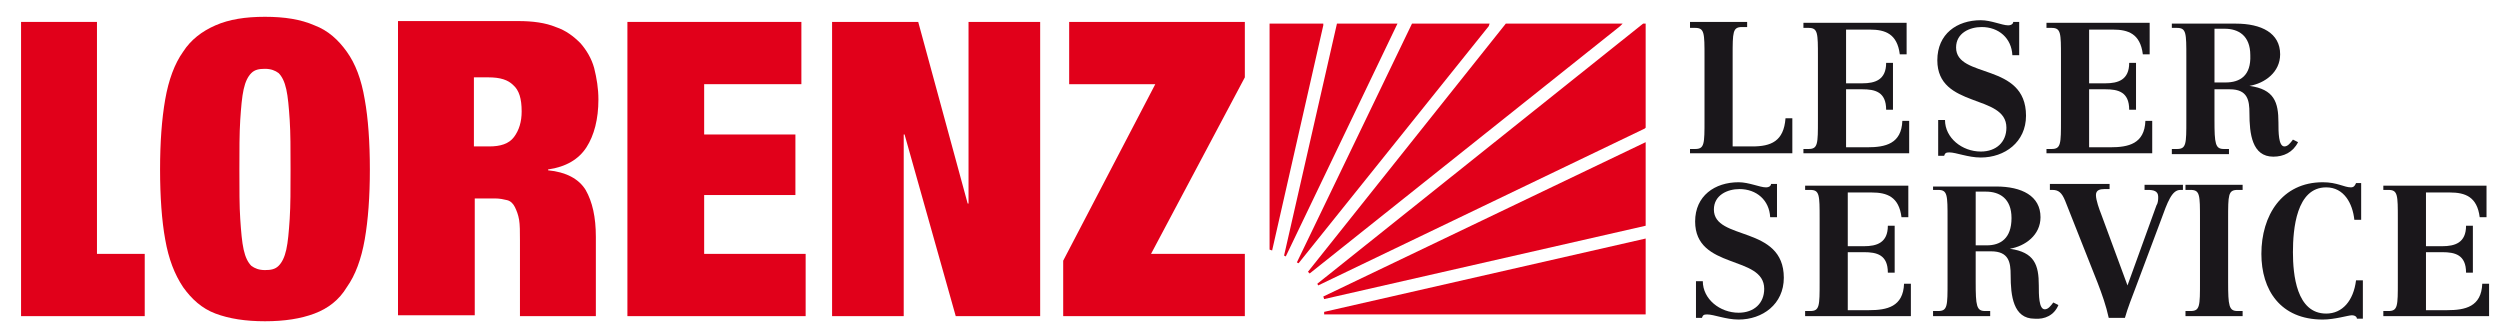
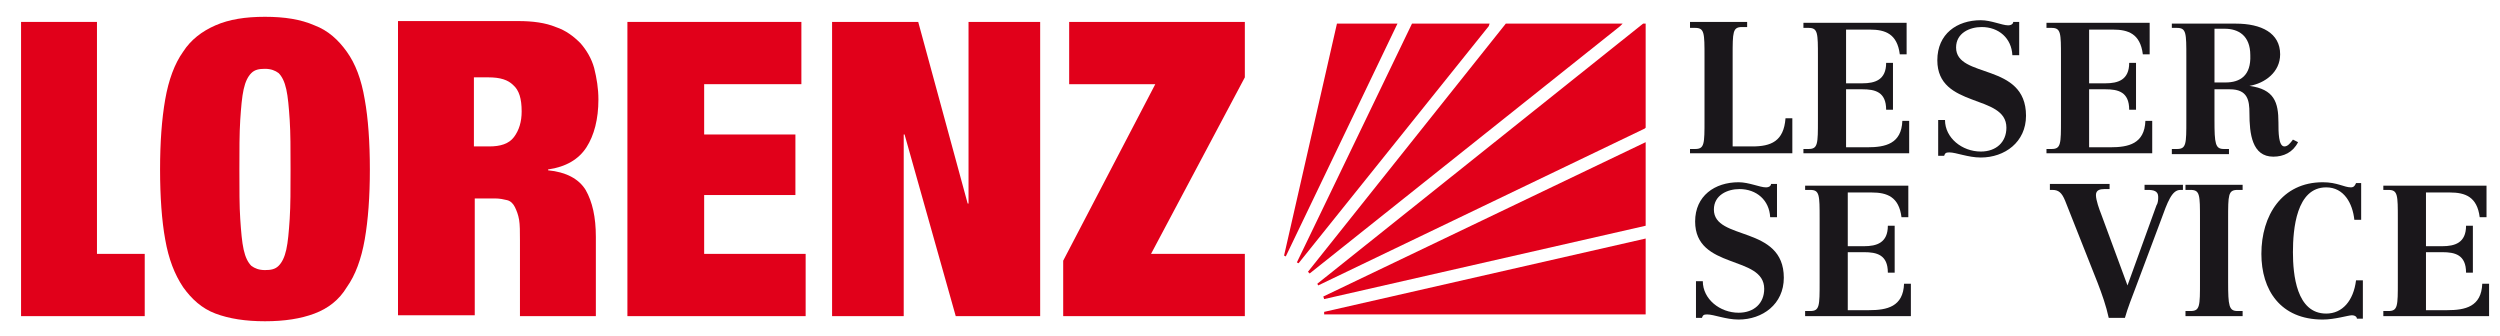
<svg xmlns="http://www.w3.org/2000/svg" version="1.1" id="Ebene_1" x="0px" y="0px" viewBox="0 0 293.15 39.43" style="enable-background:new 0 0 293.15 39.43;" xml:space="preserve">
  <style type="text/css">
	.st0{fill:#1A171B;}
	.st1{fill:#E1001A;}
</style>
  <path class="st0" d="M256.27,37.07h6.7v-0.6h-0.6c-1,0-1.1-0.6-1.1-3.4v-7.4c0-2.8,0-3.4,1.1-3.4h0.6v-0.6h-6.7v0.6h0.6  c1.1,0,1.1,0.6,1.1,3.4v7.4c0,2.8,0,3.4-1.1,3.4h-0.6V37.07z" />
  <path class="st0" d="M276.97,21.47h-0.7c-0.1,0.2-0.2,0.5-0.6,0.5c-0.8,0-1.6-0.6-3.3-0.6c-4.8,0-7.2,3.9-7.2,8.4  c0,4.2,2.2,7.7,7.2,7.7c1.4,0,3-0.5,3.4-0.5s0.6,0.2,0.6,0.4h0.7v-4.5h-0.8c-0.3,2.4-1.6,3.9-3.5,3.9c-3.5,0-3.9-4.6-3.9-7.2  c0-2.7,0.4-7.6,3.9-7.6c2.1,0,3.1,1.9,3.3,3.8h0.8v-4.3H276.97z" />
  <path class="st0" d="M279.47,37.07h12.4v-3.8h-0.8c-0.1,2.7-2,3.1-4.1,3.1h-2.5v-6.8h1.9c1.5,0,2.8,0.3,2.8,2.4h0.8v-5.5h-0.8  c0,2-1.3,2.4-2.8,2.4h-1.9v-6.3h2.8c1.8,0,3.2,0.5,3.5,2.9h0.8v-3.7h-12.1v0.5h0.6c1.1,0,1.1,0.6,1.1,3.4v7.4c0,2.8,0,3.4-1.1,3.4  h-0.6L279.47,37.07L279.47,37.07z" />
  <path class="st0" d="M260.97,9.67h-1.3v-6.3h1.2c1.6,0,3,0.8,3,3.1C263.97,8.87,262.67,9.67,260.97,9.67 M269.47,16.67l-0.6-0.3  c-0.3,0.4-0.6,0.8-1,0.8c-0.7,0-0.7-1.7-0.7-2.8c0-2.4-0.5-3.9-3.4-4.3l0,0c1.8-0.3,3.6-1.6,3.6-3.7c0-2.5-2.2-3.6-5.2-3.6h-7.5v0.5  h0.6c1.1,0,1.1,0.6,1.1,3.4v7.4c0,2.8,0,3.4-1.1,3.4h-0.6v0.6h6.7v-0.6h-0.6c-1,0-1.1-0.6-1.1-3.4v-3.6h1.8c2.1,0,2.3,1.3,2.3,2.8  c0,2.4,0.3,5.1,2.8,5.1C267.77,18.37,268.87,17.87,269.47,16.67" />
  <path class="st0" d="M198.87,37.27h0.7c0.1-0.3,0.2-0.4,0.6-0.4c0.8,0,2.2,0.6,3.7,0.6c2.8,0,5.3-1.8,5.3-4.9c0-6.2-8.2-4.3-8.2-8  c0-1.7,1.6-2.4,3-2.4c2,0,3.5,1.3,3.6,3.3h0.8v-3.9h-0.7c0,0.2-0.2,0.4-0.6,0.4c-0.7,0-2-0.6-3.2-0.6c-2.8,0-5.1,1.6-5.1,4.6  c0,5.7,8.1,3.9,8.1,7.9c0,1.7-1.2,2.8-3,2.8c-2.2,0-4.2-1.6-4.2-3.7h-0.8L198.87,37.27L198.87,37.27z" />
  <path class="st0" d="M211.67,37.07h12.4v-3.8h-0.8c-0.1,2.7-2,3.1-4.1,3.1h-2.5v-6.8h1.9c1.5,0,2.8,0.3,2.8,2.4h0.8v-5.5h-0.8  c0,2-1.3,2.4-2.8,2.4h-1.9v-6.3h2.8c1.8,0,3.2,0.5,3.5,2.9h0.8v-3.7h-12.1v0.5h0.6c1.1,0,1.1,0.6,1.1,3.4v7.4c0,2.8,0,3.4-1.1,3.4  h-0.6V37.07z" />
-   <path class="st0" d="M232.97,28.77h-1.3v-6.3h1.2c1.6,0,3,0.8,3,3.1C235.87,27.97,234.57,28.77,232.97,28.77 M241.37,35.77l-0.6-0.3  c-0.3,0.4-0.6,0.8-1,0.8c-0.7,0-0.7-1.7-0.7-2.8c0-2.4-0.5-3.9-3.4-4.3l0,0c1.8-0.3,3.6-1.6,3.6-3.7c0-2.5-2.2-3.6-5.2-3.6h-7.4v0.4  h0.6c1.1,0,1.1,0.6,1.1,3.4v7.4c0,2.8,0,3.4-1.1,3.4h-0.6v0.6h6.7v-0.6h-0.6c-1,0-1.1-0.6-1.1-3.4v-3.6h1.8c2.1,0,2.3,1.3,2.3,2.8  c0,2.4,0.3,5.1,2.8,5.1C239.77,37.47,240.87,36.97,241.37,35.77" />
  <path class="st0" d="M245.97,33.17c0.5,1.3,1,2.7,1.3,4.1h1.9c0.3-1.1,0.9-2.6,1.2-3.4l3-8c0.8-2.2,1.3-3.6,2.3-3.6h0.3v-0.6h-4.5  v0.6h0.4c0.6,0,1.2,0.1,1.2,0.8c0,0.3,0,0.7-0.2,1l-3.4,9.4l0,0l-3.1-8.4c-0.2-0.5-0.6-1.6-0.6-2.2c0-0.6,0.5-0.7,1-0.7h0.6v-0.6h-7  v0.7h0.3c0.7,0,1.1,0.3,1.5,1.3L245.97,33.17z" />
  <path class="st0" d="M198.17,17.97h12v-4.1h-0.8c-0.2,2.7-1.7,3.3-3.9,3.3h-2.3V6.57c0-2.8,0-3.4,1.1-3.4h0.6v-0.6h-6.7v0.7h0.6  c1.1,0,1.1,0.6,1.1,3.4v7.4c0,2.8,0,3.4-1.1,3.4h-0.6L198.17,17.97L198.17,17.97z" />
  <path class="st0" d="M211.47,17.97h12.4v-3.8h-0.8c-0.1,2.7-2,3.1-4.1,3.1h-2.5v-6.8h1.9c1.5,0,2.8,0.3,2.8,2.4h0.8v-5.5h-0.8  c0,2-1.3,2.4-2.8,2.4h-1.9v-6.3h2.8c1.8,0,3.2,0.5,3.5,2.9h0.8v-3.7h-12.1v0.6h0.6c1.1,0,1.1,0.6,1.1,3.4v7.4c0,2.8,0,3.4-1.1,3.4  h-0.6L211.47,17.97L211.47,17.97z" />
  <path class="st0" d="M227.27,18.27h0.7c0.1-0.3,0.2-0.4,0.6-0.4c0.8,0,2.2,0.6,3.7,0.6c2.8,0,5.3-1.8,5.3-4.9c0-6.3-8.2-4.3-8.2-8  c0-1.7,1.6-2.4,3-2.4c2,0,3.5,1.3,3.6,3.3h0.8v-3.9h-0.7c0,0.2-0.2,0.4-0.6,0.4c-0.7,0-2-0.6-3.2-0.6c-2.8,0-5.1,1.6-5.1,4.7  c0,5.7,8.1,3.9,8.1,7.9c0,1.7-1.2,2.8-3,2.8c-2.2,0-4.2-1.6-4.2-3.7h-0.8L227.27,18.27L227.27,18.27z" />
  <path class="st0" d="M239.97,17.97h12.4v-3.8h-0.8c-0.1,2.7-2,3.1-4.1,3.1h-2.5v-6.8h1.9c1.5,0,2.8,0.3,2.8,2.4h0.8v-5.5h-0.8  c0,2-1.3,2.4-2.8,2.4h-1.9v-6.3h2.8c1.8,0,3.2,0.5,3.5,2.9h0.8v-3.7h-12.1v0.6h0.6c1.1,0,1.1,0.6,1.1,3.4v7.4c0,2.8,0,3.4-1.1,3.4  h-0.6V17.97z" />
  <polygon class="st1" points="135.47,9.87 125.37,9.87 125.37,2.57 145.97,2.57 145.97,9.07 134.97,29.77 145.97,29.77 145.97,37.07   124.67,37.07 124.67,30.57 " />
  <polygon class="st1" points="11.37,2.57 11.37,29.77 16.97,29.77 16.97,37.07 2.47,37.07 2.47,2.57 " />
  <g>
    <path class="st1" d="M43.37,19.87c0-3.2-0.2-6-0.6-8.2c-0.4-2.4-1.1-4.2-2.1-5.6c-1-1.4-2.2-2.5-3.8-3.1c-1.6-0.7-3.5-1-5.8-1   s-4.2,0.3-5.8,1s-2.9,1.7-3.8,3.1c-1,1.4-1.7,3.3-2.1,5.6c-0.4,2.3-0.6,5-0.6,8.2c0,3.2,0.2,6,0.6,8.2c0.4,2.3,1.1,4.1,2.1,5.6   c1,1.4,2.2,2.5,3.8,3.1s3.5,0.9,5.8,0.9s4.2-0.3,5.8-0.9c1.6-0.6,2.9-1.6,3.8-3.1c1-1.4,1.7-3.3,2.1-5.6S43.37,23.07,43.37,19.87    M34.07,19.87c0,2.3,0,4.2-0.1,5.8c-0.1,1.5-0.2,2.7-0.4,3.6c-0.2,0.9-0.5,1.5-0.9,1.9s-0.9,0.5-1.6,0.5c-0.7,0-1.2-0.2-1.6-0.5   c-0.4-0.4-0.7-1-0.9-1.9s-0.3-2.1-0.4-3.6c-0.1-1.5-0.1-3.4-0.1-5.8c0-2.3,0-4.2,0.1-5.8c0.1-1.5,0.2-2.7,0.4-3.6s0.5-1.5,0.9-1.9   s0.9-0.5,1.6-0.5c0.7,0,1.2,0.2,1.6,0.5c0.4,0.4,0.7,1,0.9,1.9s0.3,2.1,0.4,3.6C34.07,15.57,34.07,17.47,34.07,19.87" />
    <path class="st1" d="M69.87,37.07v-9.3c0-2.3-0.4-4.1-1.2-5.5c-0.8-1.3-2.3-2.1-4.4-2.3v-0.1c2.1-0.3,3.6-1.2,4.5-2.6   s1.4-3.3,1.4-5.6c0-1.3-0.2-2.5-0.5-3.7c-0.3-1.1-0.9-2.1-1.6-2.9c-0.8-0.8-1.7-1.5-2.9-1.9c-1.2-0.5-2.7-0.7-4.4-0.7h-14.1v34.5h9   v-13.7h2.4c0.5,0,1,0.1,1.4,0.2c0.4,0.1,0.7,0.4,0.9,0.8c0.2,0.4,0.4,0.9,0.5,1.5s0.1,1.4,0.1,2.4v8.9   C60.97,37.07,69.87,37.07,69.87,37.07z M61.17,13.07c0,1.2-0.3,2.2-0.9,3c-0.6,0.8-1.6,1.1-2.9,1.1h-1.8v-8.1h1.7   c1.4,0,2.3,0.3,2.9,0.9C60.87,10.57,61.17,11.57,61.17,13.07" />
  </g>
  <polygon class="st1" points="93.97,2.57 93.97,9.87 82.57,9.87 82.57,15.77 93.27,15.77 93.27,22.87 82.57,22.87 82.57,29.77   94.47,29.77 94.47,37.07 73.57,37.07 73.57,2.57 " />
  <polygon class="st1" points="107.67,2.57 113.47,23.87 113.57,23.87 113.57,2.57 121.97,2.57 121.97,37.07 112.07,37.07   106.07,15.77 105.97,15.77 105.97,37.07 97.57,37.07 97.57,2.57 " />
  <g>
-     <polygon class="st1" points="155.17,2.77 148.87,2.77 148.87,29.27 149.17,29.37 155.17,2.97  " />
    <polygon class="st1" points="163.87,2.77 156.77,2.77 150.57,29.97 150.77,30.07 163.77,2.97  " />
    <polygon class="st1" points="174.67,2.77 165.57,2.77 152.07,30.77 152.27,30.87 174.57,3.07  " />
    <polygon class="st1" points="190.27,2.77 176.57,2.77 153.37,31.87 153.57,32.07 189.97,3.07  " />
    <polygon class="st1" points="192.67,2.77 154.47,33.27 154.57,33.47 192.87,15.07 192.97,14.97 192.97,2.77  " />
    <polygon class="st1" points="155.27,35.07 192.97,26.47 192.97,16.67 155.17,34.77  " />
    <polygon class="st1" points="155.27,36.87 192.97,36.87 192.97,27.97 155.27,36.57  " />
  </g>
</svg>